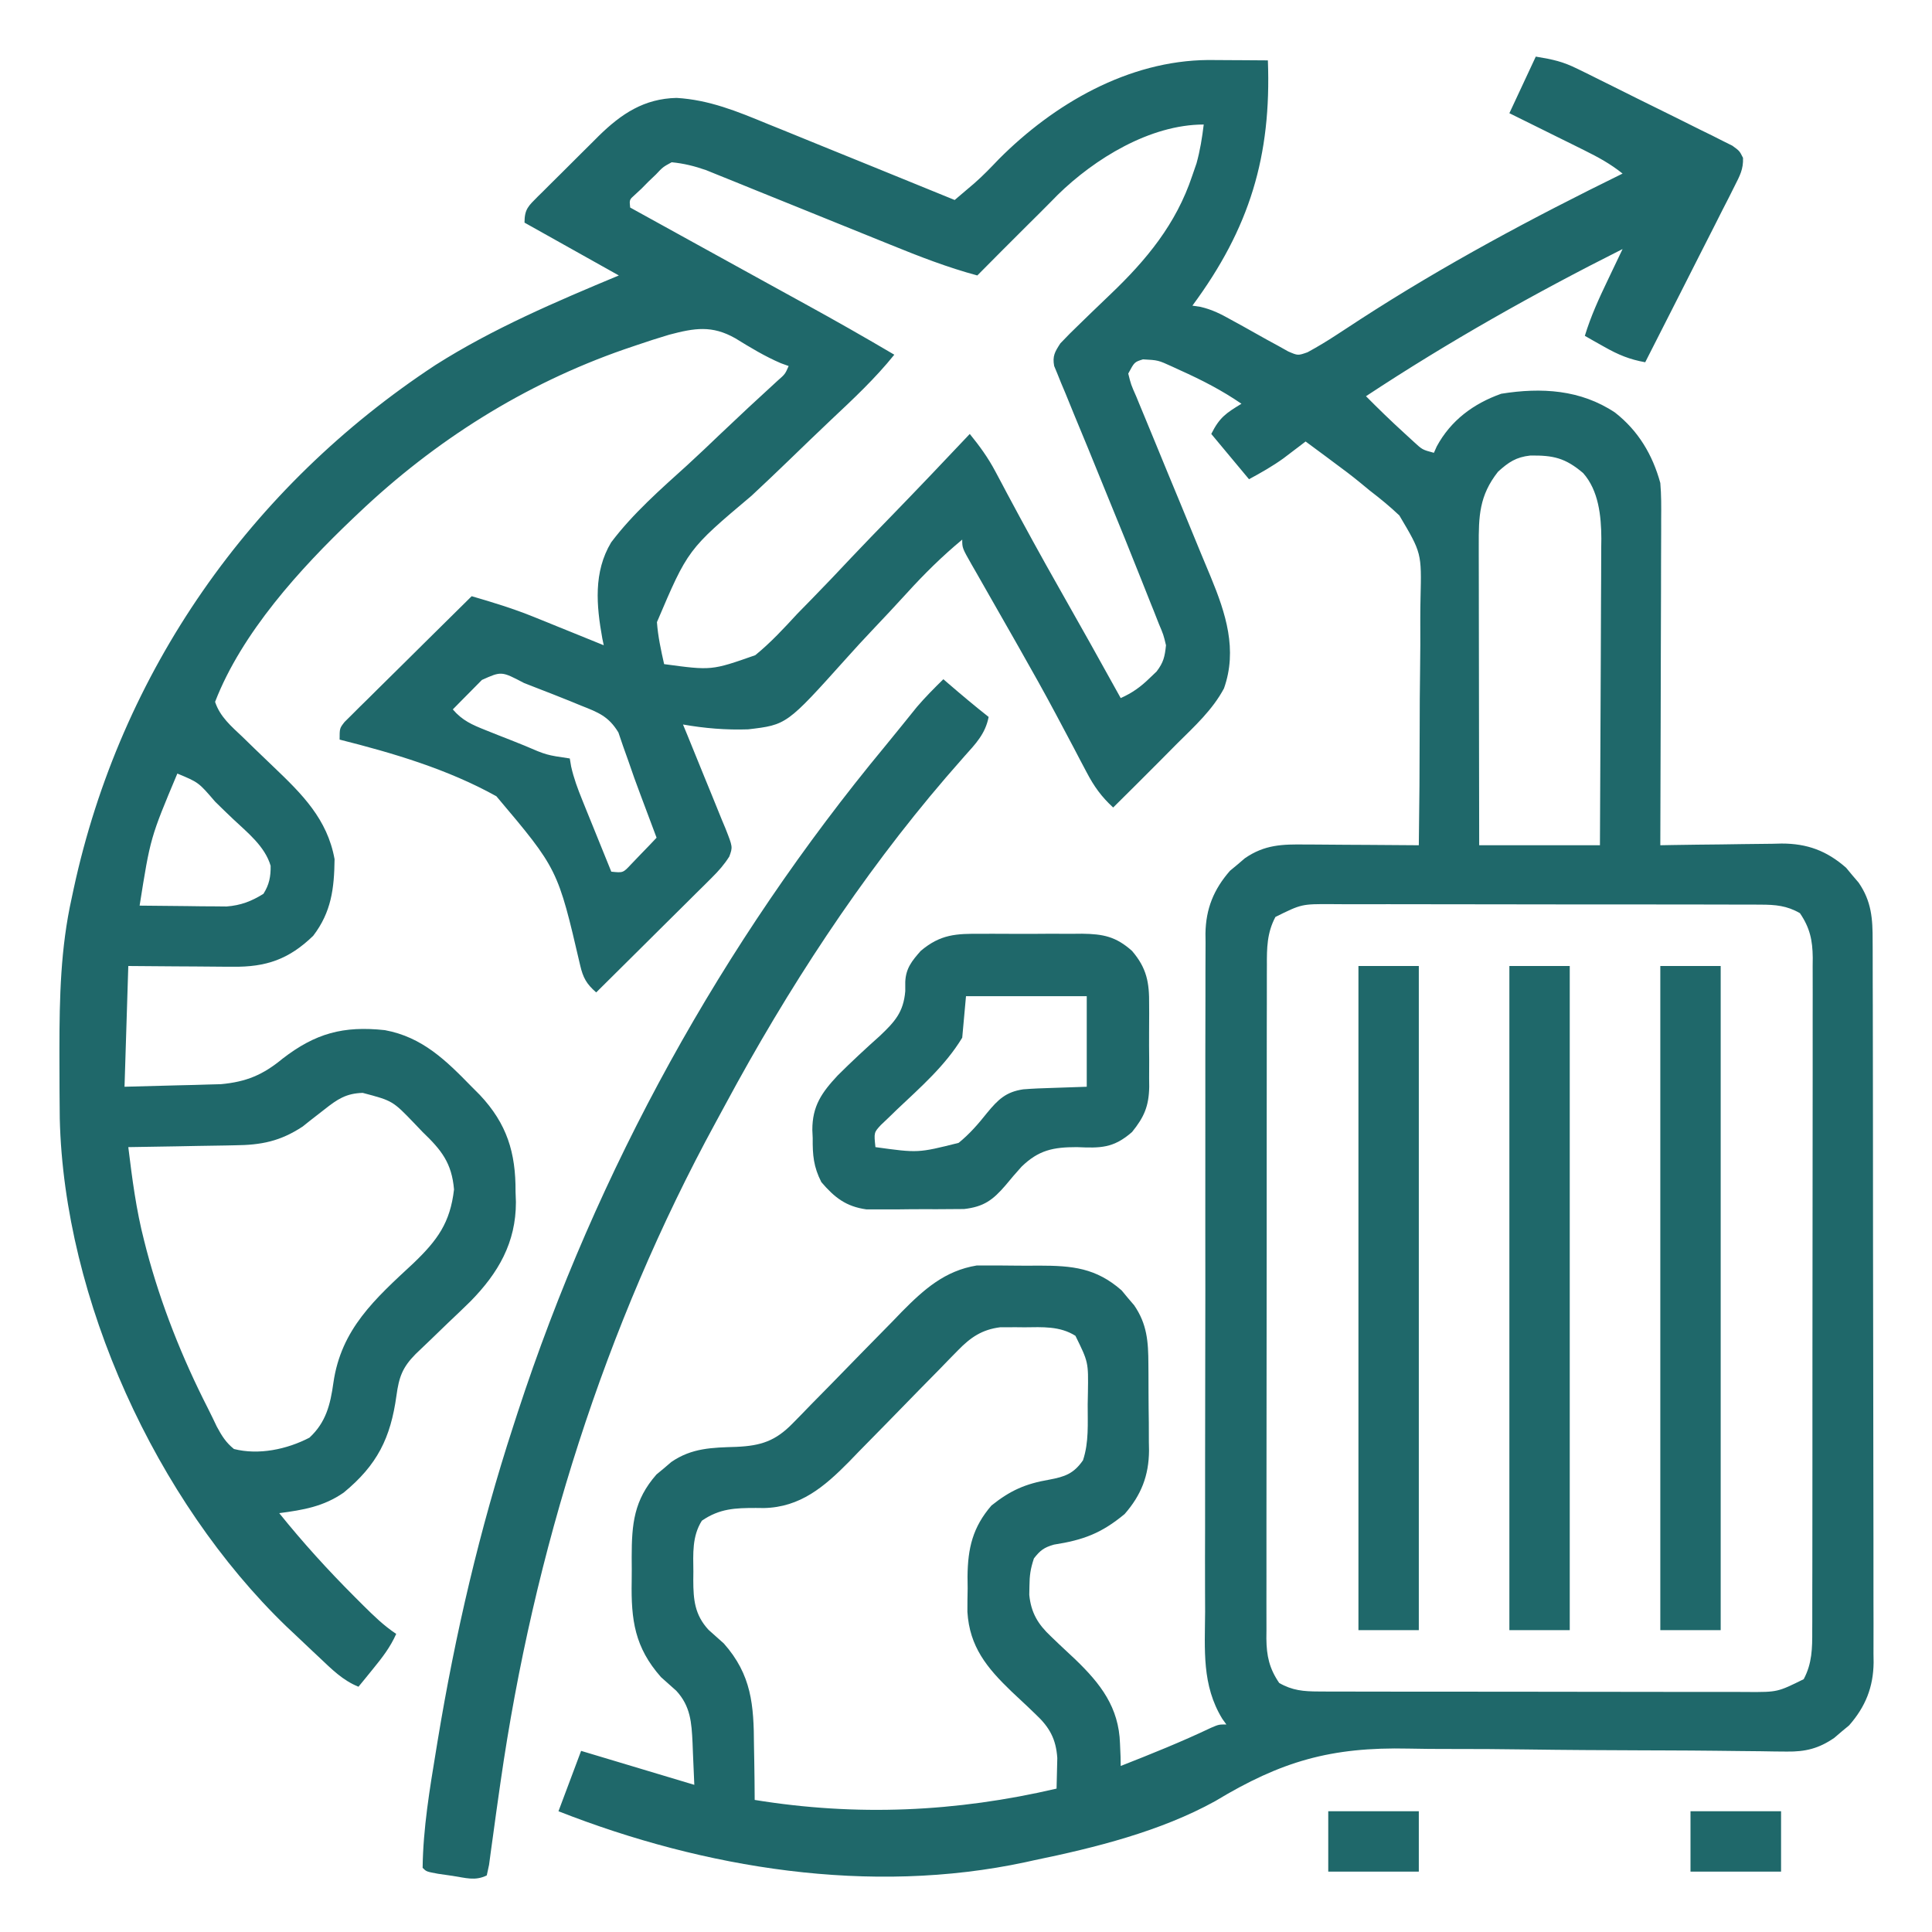
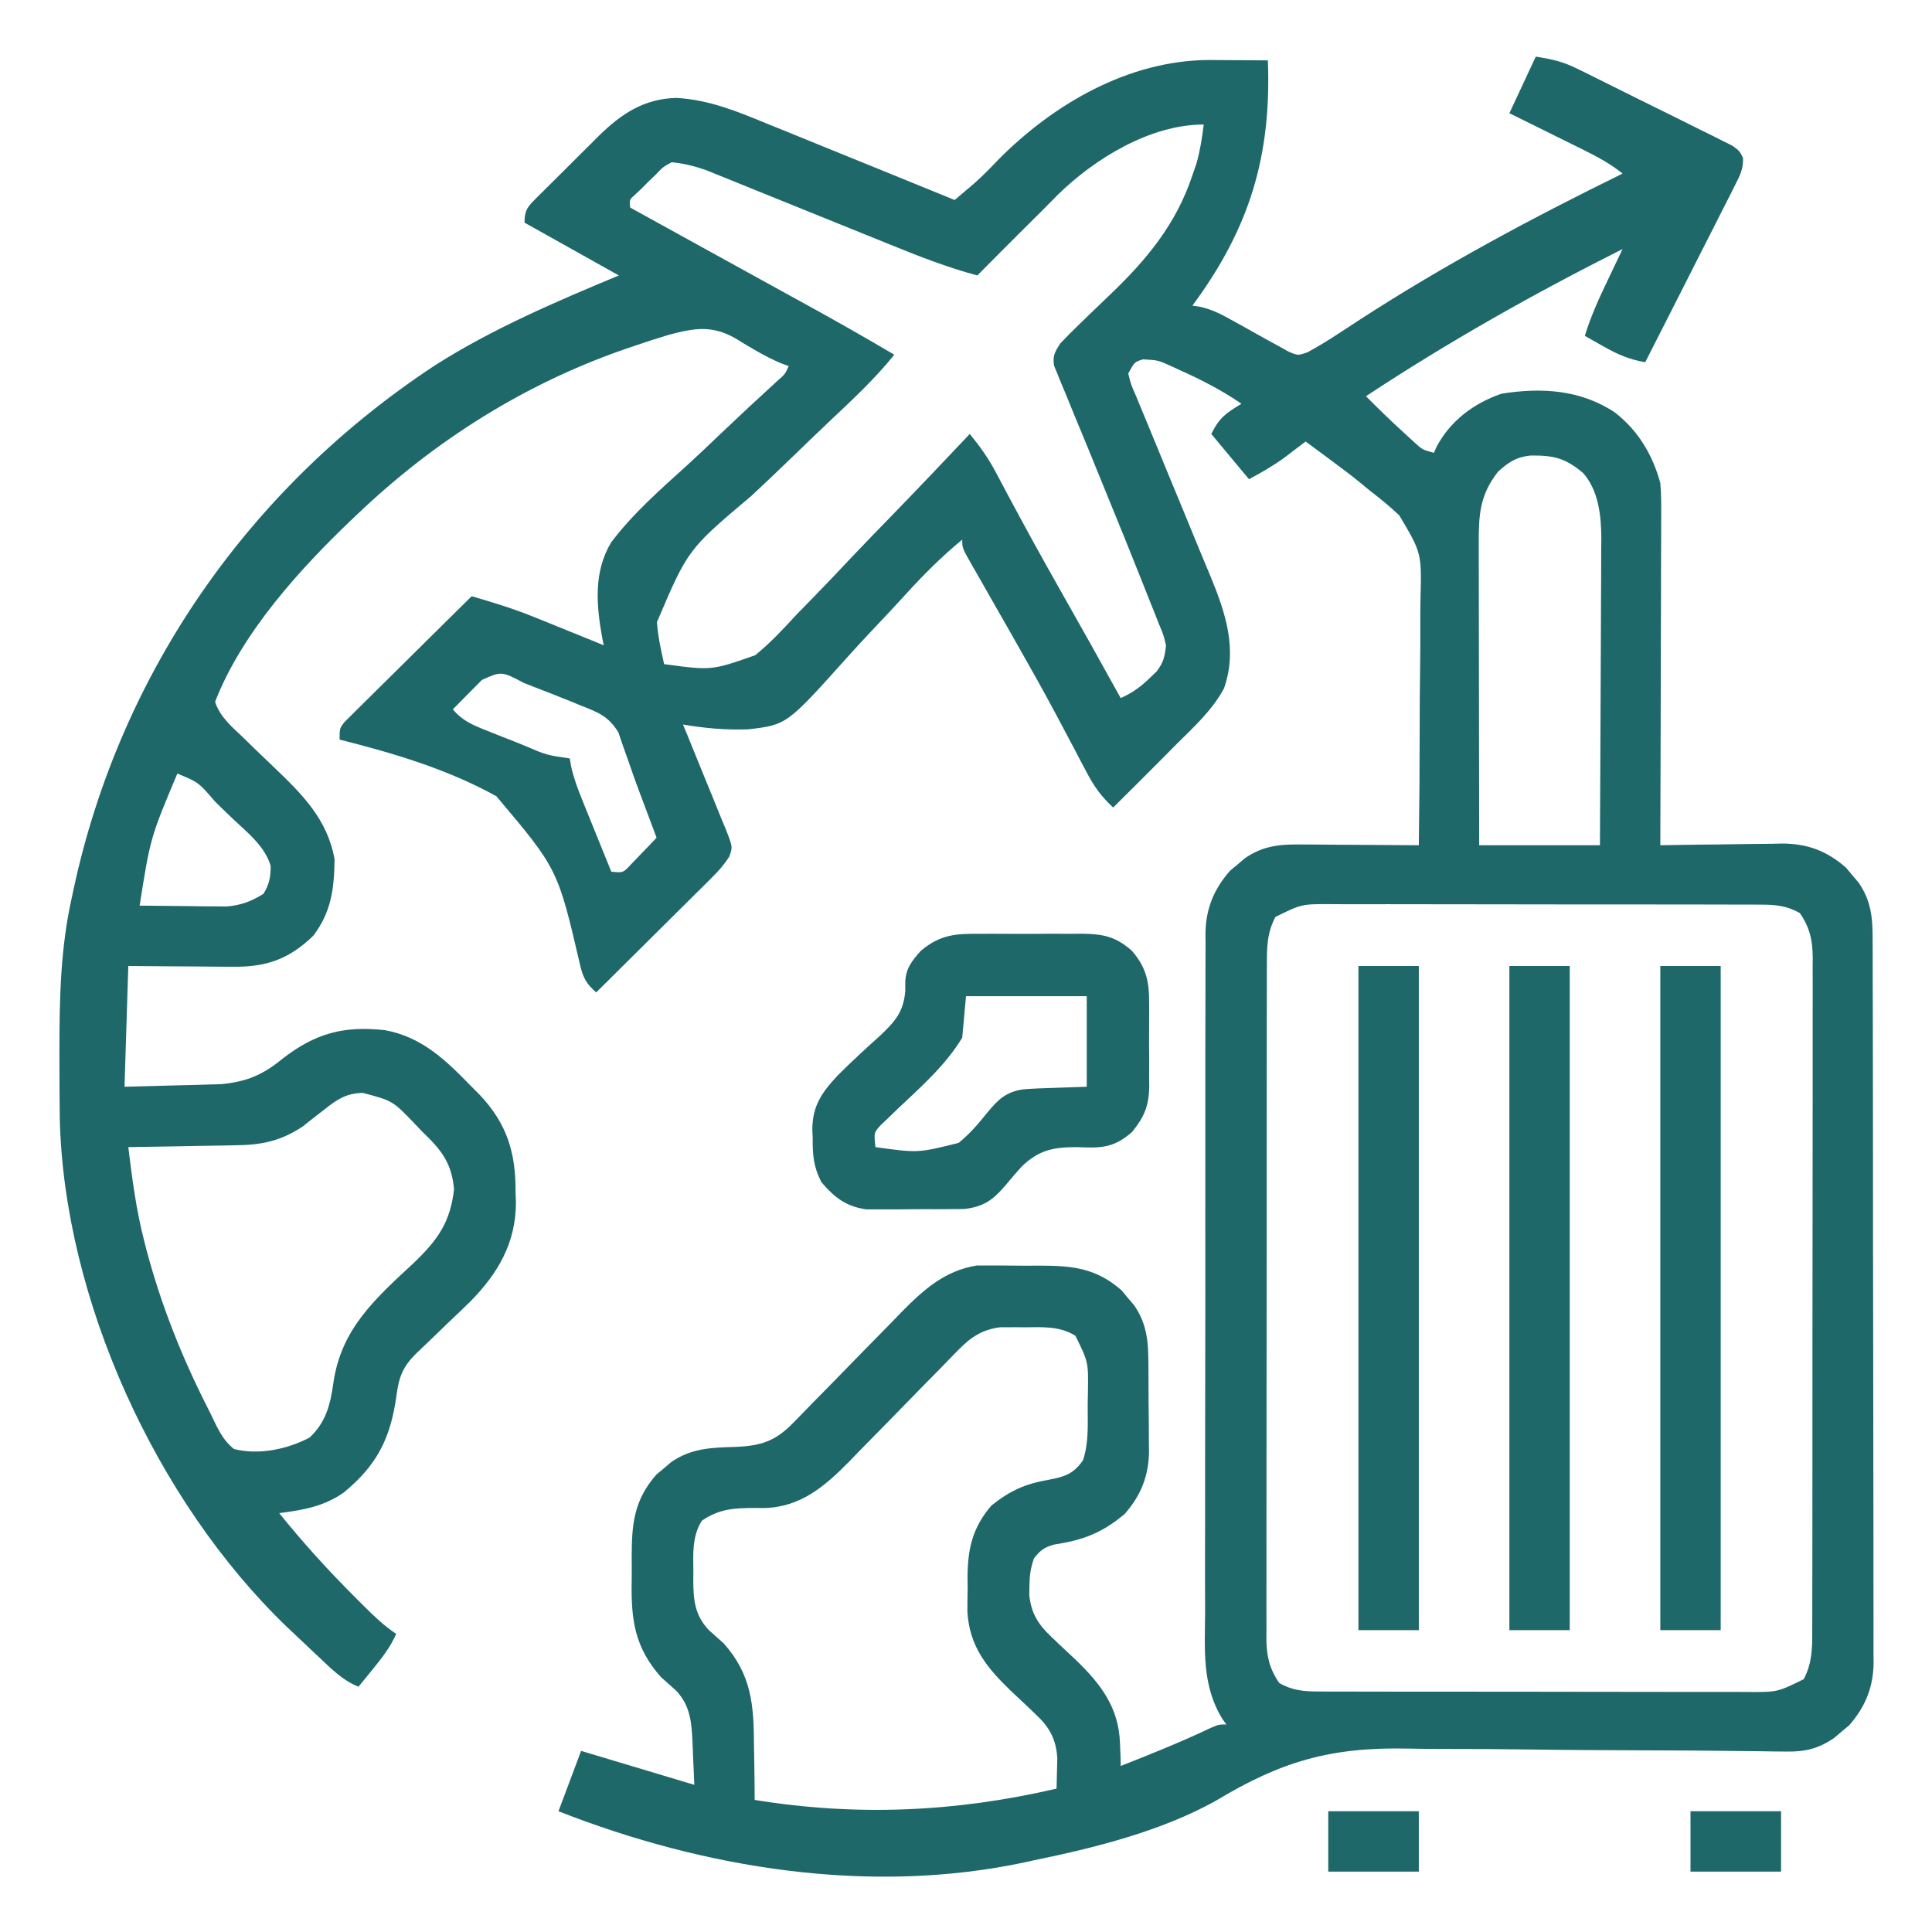
<svg xmlns="http://www.w3.org/2000/svg" version="1.1" width="512" height="512">
  <path d="M0 0 C4.641 0.774 7.087 1.29 11.072 3.253 C12.508 3.954 12.508 3.954 13.972 4.67 C14.988 5.177 16.004 5.684 17.051 6.207 C18.633 6.99 18.633 6.99 20.246 7.788 C22.468 8.891 24.688 9.998 26.906 11.11 C30.31 12.811 33.726 14.489 37.143 16.166 C39.3 17.241 41.457 18.317 43.613 19.395 C44.639 19.896 45.665 20.397 46.722 20.913 C48.135 21.629 48.135 21.629 49.575 22.359 C50.408 22.773 51.24 23.188 52.098 23.615 C54 25 54 25 54.919 26.838 C55.031 29.826 54.077 31.565 52.727 34.228 C52.206 35.268 51.686 36.309 51.149 37.381 C50.575 38.498 50.001 39.615 49.41 40.766 C48.832 41.914 48.253 43.063 47.657 44.246 C46.121 47.296 44.57 50.339 43.016 53.38 C41.432 56.486 39.862 59.599 38.291 62.711 C35.207 68.814 32.108 74.909 29 81 C24.865 80.266 21.855 79.014 18.188 76.938 C16.724 76.116 16.724 76.116 15.23 75.277 C14.494 74.856 13.758 74.434 13 74 C14.58 68.794 16.779 64.016 19.125 59.125 C19.498 58.341 19.87 57.557 20.254 56.75 C21.166 54.832 22.083 52.916 23 51 C-0.441 62.785 -23.083 75.533 -45 90 C-41.699 93.337 -38.344 96.588 -34.875 99.75 C-33.603 100.918 -33.603 100.918 -32.305 102.109 C-30.064 104.177 -30.064 104.177 -27 105 C-26.753 104.443 -26.505 103.886 -26.25 103.312 C-22.528 96.427 -16.543 91.969 -9.164 89.348 C1.491 87.636 11.859 88.249 20.984 94.32 C27.161 99.151 30.94 105.489 33 113 C33.275 116.167 33.253 119.317 33.227 122.494 C33.227 123.431 33.228 124.368 33.228 125.334 C33.227 128.418 33.211 131.502 33.195 134.586 C33.192 136.73 33.189 138.873 33.187 141.017 C33.179 146.65 33.159 152.282 33.137 157.914 C33.117 163.665 33.108 169.417 33.098 175.168 C33.076 186.445 33.042 197.723 33 209 C34.14 208.979 35.279 208.958 36.453 208.937 C40.71 208.864 44.966 208.818 49.223 208.78 C51.06 208.76 52.897 208.733 54.734 208.698 C57.385 208.649 60.036 208.627 62.688 208.609 C63.499 208.589 64.311 208.568 65.147 208.547 C71.943 208.544 77.11 210.467 82.242 214.965 C82.781 215.616 83.32 216.267 83.875 216.938 C84.429 217.586 84.984 218.234 85.555 218.902 C88.978 223.871 89.291 228.468 89.267 234.368 C89.272 235.208 89.276 236.048 89.281 236.913 C89.294 239.726 89.292 242.538 89.291 245.351 C89.297 247.368 89.303 249.385 89.311 251.403 C89.329 256.882 89.333 262.361 89.335 267.841 C89.336 272.416 89.344 276.991 89.351 281.566 C89.367 292.361 89.372 303.156 89.371 313.95 C89.369 325.083 89.391 336.216 89.422 347.349 C89.448 356.909 89.459 366.47 89.458 376.03 C89.457 381.739 89.463 387.448 89.484 393.157 C89.503 398.527 89.504 403.897 89.489 409.268 C89.487 411.237 89.492 413.206 89.504 415.174 C89.519 417.867 89.51 420.558 89.494 423.251 C89.505 424.026 89.515 424.801 89.526 425.599 C89.443 432.15 87.363 437.303 83.035 442.242 C82.384 442.781 81.733 443.32 81.062 443.875 C80.414 444.429 79.766 444.984 79.098 445.555 C75.009 448.372 71.462 449.251 66.531 449.184 C65.444 449.175 64.357 449.166 63.237 449.157 C62.054 449.137 60.871 449.117 59.652 449.097 C57.726 449.078 55.799 449.058 53.873 449.04 C51.804 449.02 49.735 448.994 47.666 448.969 C43.323 448.918 38.98 448.895 34.637 448.88 C33.901 448.877 33.165 448.875 32.406 448.872 C30.9 448.866 29.394 448.861 27.889 448.856 C17.787 448.82 7.687 448.771 -2.414 448.626 C-9.237 448.529 -16.058 448.484 -22.882 448.495 C-26.478 448.499 -30.071 448.479 -33.667 448.396 C-54.329 447.937 -67.446 451.754 -84.934 462.302 C-99.447 470.338 -116.824 474.671 -133 478 C-133.733 478.162 -134.466 478.325 -135.222 478.492 C-176.427 487.321 -220.355 480.169 -259 465 C-257.02 459.72 -255.04 454.44 -253 449 C-242.688 452.094 -242.688 452.094 -232.375 455.188 C-231.466 455.46 -230.557 455.733 -229.621 456.014 C-227.149 456.755 -227.149 456.755 -224.677 457.497 C-224.124 457.663 -223.57 457.829 -223 458 C-223.114 455.103 -223.241 452.208 -223.375 449.312 C-223.421 448.088 -223.421 448.088 -223.469 446.838 C-223.729 441.491 -223.992 437.181 -227.77 433.078 C-229.122 431.868 -230.476 430.66 -231.832 429.453 C-238.808 421.56 -239.778 414.297 -239.597 404.089 C-239.562 401.937 -239.576 399.79 -239.596 397.639 C-239.588 388.83 -239.007 382.573 -233.035 375.758 C-232.384 375.219 -231.733 374.68 -231.062 374.125 C-230.414 373.571 -229.766 373.016 -229.098 372.445 C-223.662 368.7 -218.266 368.634 -211.883 368.434 C-205.34 368.15 -201.481 366.885 -196.903 362.18 C-196.132 361.396 -195.361 360.611 -194.566 359.803 C-193.745 358.954 -192.924 358.105 -192.078 357.23 C-190.313 355.437 -188.547 353.643 -186.781 351.85 C-184.016 349.022 -181.253 346.191 -178.494 343.357 C-175.822 340.619 -173.138 337.893 -170.453 335.168 C-169.64 334.325 -168.827 333.482 -167.99 332.614 C-162.129 326.679 -156.592 321.756 -148.168 320.369 C-146.925 320.37 -145.683 320.37 -144.402 320.371 C-143.724 320.369 -143.045 320.366 -142.346 320.364 C-140.927 320.365 -139.508 320.378 -138.089 320.403 C-135.937 320.438 -133.79 320.424 -131.639 320.404 C-122.83 320.412 -116.573 320.993 -109.758 326.965 C-109.219 327.616 -108.68 328.267 -108.125 328.938 C-107.571 329.586 -107.016 330.234 -106.445 330.902 C-103.005 335.896 -102.681 340.587 -102.664 346.52 C-102.657 347.337 -102.651 348.154 -102.644 348.997 C-102.634 350.722 -102.629 352.448 -102.629 354.173 C-102.625 356.794 -102.589 359.413 -102.551 362.033 C-102.545 363.716 -102.541 365.399 -102.539 367.082 C-102.525 367.856 -102.51 368.63 -102.496 369.428 C-102.55 376.069 -104.575 381.232 -108.965 386.242 C-115.099 391.32 -119.856 393.113 -127.695 394.34 C-130.321 395.092 -131.339 395.859 -133 398 C-133.918 400.755 -134.163 402.523 -134.188 405.375 C-134.202 406.125 -134.216 406.875 -134.23 407.648 C-133.765 412.399 -131.92 415.458 -128.48 418.672 C-127.788 419.337 -127.095 420.002 -126.381 420.688 C-124.933 422.049 -123.482 423.409 -122.029 424.766 C-115.33 431.211 -110.491 437.456 -110.188 447.062 C-110.14 448.188 -110.092 449.313 -110.043 450.473 C-110.029 451.307 -110.015 452.141 -110 453 C-101.922 449.828 -93.917 446.611 -86.074 442.883 C-84 442 -84 442 -82 442 C-82.53 441.264 -82.53 441.264 -83.072 440.513 C-88.539 431.586 -87.697 422.186 -87.631 412.082 C-87.636 410.064 -87.644 408.045 -87.653 406.027 C-87.671 400.569 -87.658 395.111 -87.639 389.652 C-87.622 383.93 -87.631 378.209 -87.636 372.487 C-87.641 362.882 -87.625 353.277 -87.597 343.672 C-87.565 332.576 -87.565 321.48 -87.582 310.384 C-87.598 299.696 -87.591 289.007 -87.574 278.319 C-87.567 273.776 -87.568 269.233 -87.576 264.691 C-87.583 259.34 -87.571 253.991 -87.544 248.641 C-87.537 246.68 -87.537 244.719 -87.544 242.758 C-87.553 240.077 -87.537 237.397 -87.515 234.715 C-87.523 233.944 -87.531 233.172 -87.54 232.378 C-87.44 225.842 -85.353 220.685 -81.035 215.758 C-80.384 215.219 -79.733 214.68 -79.062 214.125 C-78.414 213.571 -77.766 213.016 -77.098 212.445 C-71.829 208.815 -67.168 208.727 -60.98 208.805 C-60.122 208.808 -59.263 208.81 -58.379 208.813 C-55.648 208.824 -52.918 208.85 -50.188 208.875 C-48.331 208.885 -46.475 208.894 -44.619 208.902 C-40.079 208.924 -35.54 208.959 -31 209 C-30.852 198.516 -30.77 188.033 -30.769 177.547 C-30.767 172.677 -30.743 167.809 -30.667 162.939 C-30.595 158.231 -30.582 153.526 -30.609 148.817 C-30.609 147.03 -30.589 145.242 -30.546 143.455 C-30.263 131.546 -30.263 131.546 -36.151 121.61 C-38.655 119.224 -41.254 117.109 -44 115 C-45.335 113.901 -45.335 113.901 -46.696 112.78 C-48.835 111.03 -51.02 109.381 -53.25 107.75 C-54.007 107.184 -54.763 106.618 -55.543 106.035 C-57.356 104.681 -59.174 103.336 -61 102 C-61.531 102.406 -62.062 102.811 -62.609 103.229 C-63.316 103.764 -64.022 104.3 -64.75 104.852 C-65.794 105.646 -65.794 105.646 -66.859 106.456 C-69.786 108.567 -72.829 110.282 -76 112 C-79.3 108.04 -82.6 104.08 -86 100 C-83.807 95.614 -82.086 94.487 -78 92 C-83.176 88.442 -88.535 85.694 -94.25 83.125 C-94.947 82.803 -95.645 82.48 -96.363 82.148 C-100.091 80.448 -100.091 80.448 -104.101 80.234 C-106.368 80.941 -106.368 80.941 -108 84 C-107.284 86.904 -107.284 86.904 -105.856 90.133 C-105.605 90.75 -105.353 91.366 -105.093 92.002 C-104.544 93.343 -103.988 94.682 -103.427 96.019 C-102.536 98.142 -101.662 100.272 -100.793 102.405 C-98.627 107.707 -96.433 112.998 -94.238 118.288 C-92.388 122.747 -90.551 127.211 -88.729 131.681 C-87.874 133.766 -87.002 135.843 -86.129 137.92 C-82.161 147.532 -79.012 157.209 -82.633 167.43 C-85.669 173.137 -90.455 177.491 -95 182 C-96.502 183.514 -98.003 185.028 -99.504 186.543 C-103.649 190.716 -107.817 194.865 -112 199 C-115.084 196.158 -117.054 193.439 -118.996 189.73 C-119.548 188.688 -120.1 187.646 -120.669 186.572 C-121.545 184.897 -121.545 184.897 -122.438 183.188 C-123.688 180.828 -124.94 178.47 -126.195 176.113 C-126.512 175.517 -126.829 174.92 -127.156 174.306 C-130.28 168.441 -133.529 162.651 -136.812 156.875 C-137.345 155.937 -137.878 154.998 -138.426 154.031 C-140.425 150.514 -142.429 146.999 -144.438 143.487 C-145.732 141.222 -147.023 138.955 -148.312 136.688 C-148.882 135.7 -148.882 135.7 -149.462 134.693 C-152 130.226 -152 130.226 -152 128 C-157.306 132.397 -162.065 137.096 -166.694 142.197 C-169.702 145.506 -172.768 148.757 -175.842 152.003 C-178.156 154.454 -180.444 156.921 -182.685 159.44 C-198.515 177.08 -198.515 177.08 -208.727 178.282 C-214.562 178.485 -220.253 178.011 -226 177 C-225.596 177.979 -225.191 178.957 -224.775 179.966 C-223.28 183.597 -221.805 187.237 -220.336 190.879 C-219.697 192.455 -219.053 194.028 -218.403 195.599 C-217.47 197.857 -216.558 200.123 -215.648 202.391 C-215.206 203.442 -215.206 203.442 -214.755 204.515 C-212.804 209.464 -212.804 209.464 -213.73 211.994 C-215.091 214.144 -216.543 215.783 -218.348 217.575 C-219.369 218.596 -219.369 218.596 -220.41 219.637 C-221.511 220.722 -221.511 220.722 -222.633 221.828 C-223.385 222.577 -224.136 223.326 -224.911 224.098 C-227.311 226.487 -229.718 228.868 -232.125 231.25 C-233.754 232.869 -235.383 234.489 -237.012 236.109 C-241.003 240.078 -244.999 244.041 -249 248 C-251.563 245.766 -252.48 244.124 -253.247 240.83 C-259.185 215.289 -259.185 215.289 -275.452 196.017 C-288.318 188.862 -302.779 184.578 -317 181 C-317 178 -317 178 -315.671 176.311 C-315.049 175.695 -314.428 175.08 -313.787 174.447 C-313.086 173.746 -312.386 173.046 -311.664 172.324 C-310.898 171.574 -310.133 170.824 -309.344 170.051 C-308.567 169.278 -307.79 168.506 -306.99 167.71 C-304.5 165.237 -302 162.775 -299.5 160.312 C-297.813 158.641 -296.127 156.968 -294.441 155.295 C-290.302 151.189 -286.154 147.091 -282 143 C-276.423 144.619 -270.943 146.297 -265.555 148.48 C-263.911 149.143 -263.911 149.143 -262.234 149.818 C-261.126 150.27 -260.017 150.722 -258.875 151.188 C-257.728 151.651 -256.58 152.114 -255.398 152.592 C-252.597 153.724 -249.798 154.86 -247 156 C-247.188 155.109 -247.188 155.109 -247.38 154.2 C-248.955 145.472 -249.762 136.593 -245.038 128.737 C-239.26 121.071 -231.9 114.634 -224.807 108.218 C-221.879 105.545 -219.018 102.804 -216.15 100.066 C-211.133 95.287 -206.062 90.572 -200.943 85.901 C-198.936 84.145 -198.936 84.145 -198 82 C-198.675 81.756 -199.351 81.513 -200.047 81.262 C-204.277 79.454 -208.209 77.072 -212.121 74.658 C-218.317 71.139 -222.952 71.93 -229.656 73.702 C-232.588 74.569 -235.48 75.515 -238.375 76.5 C-239.426 76.857 -240.478 77.213 -241.561 77.581 C-268.037 86.796 -291.689 101.7 -312 121 C-312.5 121.473 -313 121.946 -313.515 122.433 C-327.508 135.749 -342.945 152.739 -350 171 C-348.7 174.962 -345.679 177.494 -342.73 180.289 C-341.666 181.324 -340.601 182.359 -339.537 183.395 C-337.87 185.006 -336.2 186.613 -334.521 188.211 C-326.984 195.408 -320.253 202.041 -318.336 212.688 C-318.428 220.452 -319.184 226.702 -324 233 C-330.432 239.225 -336.463 241.316 -345.363 241.195 C-346.155 241.192 -346.947 241.19 -347.763 241.187 C-350.28 241.176 -352.796 241.15 -355.312 241.125 C-357.024 241.115 -358.736 241.106 -360.447 241.098 C-364.632 241.077 -368.815 241.038 -373 241 C-373.33 251.56 -373.66 262.12 -374 273 C-369.359 272.876 -364.719 272.752 -359.938 272.625 C-358.487 272.591 -357.037 272.557 -355.543 272.522 C-354.383 272.486 -353.223 272.451 -352.027 272.414 C-350.26 272.367 -350.26 272.367 -348.457 272.319 C-341.699 271.696 -337.328 269.856 -332.125 265.562 C-323.409 258.837 -316.024 256.81 -305 258 C-295.066 259.836 -288.792 266.033 -282 273 C-281.283 273.719 -280.567 274.439 -279.828 275.18 C-272.664 282.803 -270.302 290.466 -270.375 300.812 C-270.343 301.721 -270.311 302.629 -270.277 303.564 C-270.262 314.286 -274.93 322.353 -282.328 329.879 C-284.276 331.802 -286.259 333.684 -288.25 335.562 C-289.762 337.017 -291.269 338.475 -292.775 339.936 C-294.126 341.242 -295.487 342.536 -296.849 343.83 C-300.37 347.382 -301.266 349.963 -301.936 354.852 C-303.488 366.094 -307.021 373.235 -315.926 380.562 C-321.262 384.26 -326.64 385.16 -333 386 C-326.721 393.798 -320.084 401.109 -313 408.188 C-312.258 408.93 -311.516 409.672 -310.752 410.437 C-307.914 413.247 -305.333 415.778 -302 418 C-303.564 421.522 -305.695 424.271 -308.125 427.25 C-308.849 428.142 -309.574 429.034 -310.32 429.953 C-310.875 430.629 -311.429 431.304 -312 432 C-316.153 430.333 -319.112 427.337 -322.312 424.312 C-322.894 423.768 -323.475 423.223 -324.073 422.662 C-325.721 421.114 -327.361 419.558 -329 418 C-329.69 417.353 -330.379 416.706 -331.09 416.039 C-365.649 382.7 -390.011 329.384 -391.161 281.456 C-391.181 279.861 -391.194 278.267 -391.203 276.672 C-391.21 275.809 -391.217 274.946 -391.224 274.056 C-391.242 271.288 -391.248 268.519 -391.25 265.75 C-391.251 264.805 -391.251 263.861 -391.252 262.887 C-391.237 249.377 -390.953 236.238 -388 223 C-387.828 222.191 -387.657 221.383 -387.48 220.549 C-375.043 162.964 -340.667 113.983 -291.586 81.723 C-276.382 72.074 -259.569 64.904 -243 58 C-251.25 53.38 -259.5 48.76 -268 44 C-268 40.381 -266.947 39.589 -264.495 37.104 C-263.989 36.607 -263.482 36.11 -262.961 35.598 C-262.442 35.079 -261.924 34.56 -261.39 34.025 C-260.289 32.926 -259.184 31.831 -258.076 30.74 C-256.394 29.081 -254.725 27.41 -253.059 25.736 C-251.985 24.668 -250.911 23.601 -249.836 22.535 C-249.095 21.793 -249.095 21.793 -248.339 21.035 C-242.308 15.124 -236.3 11.142 -227.71 10.948 C-219.067 11.452 -211.609 14.521 -203.707 17.785 C-202.266 18.368 -200.824 18.949 -199.382 19.53 C-195.621 21.047 -191.866 22.582 -188.113 24.121 C-184.269 25.694 -180.419 27.249 -176.568 28.807 C-169.039 31.855 -161.517 34.921 -154 38 C-152.883 37.052 -151.768 36.103 -150.653 35.154 C-149.721 34.361 -149.721 34.361 -148.77 33.552 C-146.486 31.549 -144.405 29.389 -142.312 27.188 C-127.711 12.52 -108.001 1.068 -86.82 0.902 C-84.922 0.909 -83.023 0.921 -81.125 0.938 C-80.15 0.942 -79.176 0.947 -78.172 0.951 C-75.781 0.963 -73.391 0.979 -71 1 C-70.039 26.329 -75.802 45.438 -91 66 C-89.928 66.161 -89.928 66.161 -88.834 66.325 C-85.723 67.066 -83.439 68.225 -80.656 69.793 C-79.657 70.34 -78.658 70.887 -77.629 71.451 C-75.538 72.611 -73.452 73.781 -71.371 74.959 C-70.372 75.502 -69.373 76.046 -68.344 76.605 C-67.438 77.112 -66.533 77.619 -65.6 78.141 C-63.032 79.249 -63.032 79.249 -60.492 78.354 C-57.838 76.912 -55.306 75.386 -52.781 73.727 C-51.778 73.073 -50.774 72.419 -49.74 71.745 C-48.671 71.045 -47.602 70.346 -46.5 69.625 C-24.201 55.176 -0.849 42.694 23 31 C19.837 28.454 16.557 26.663 12.922 24.863 C11.182 23.998 11.182 23.998 9.406 23.115 C8.188 22.514 6.969 21.913 5.75 21.312 C4.515 20.7 3.281 20.088 2.047 19.475 C-0.967 17.979 -3.983 16.489 -7 15 C-3.535 7.575 -3.535 7.575 0 0 Z M-126.695 36.637 C-127.201 37.152 -127.707 37.666 -128.228 38.197 C-130.38 40.386 -132.561 42.546 -134.742 44.707 C-139.183 49.117 -143.597 53.552 -148 58 C-155.87 55.88 -163.373 52.968 -170.912 49.898 C-173.029 49.036 -175.15 48.18 -177.27 47.326 C-183.292 44.898 -189.309 42.459 -195.326 40.019 C-199.025 38.519 -202.726 37.025 -206.428 35.535 C-208.51 34.695 -210.588 33.848 -212.666 33 C-213.948 32.484 -215.229 31.968 -216.511 31.453 C-217.622 31.002 -218.733 30.551 -219.878 30.087 C-222.958 29.015 -225.755 28.313 -229 28 C-231.315 29.259 -231.315 29.259 -233.188 31.25 C-233.841 31.874 -234.495 32.498 -235.168 33.141 C-235.773 33.754 -236.377 34.368 -237 35 C-237.574 35.531 -238.147 36.062 -238.738 36.609 C-240.224 37.934 -240.224 37.934 -240 40 C-238.91 40.601 -238.91 40.601 -237.798 41.215 C-236.768 41.783 -235.737 42.352 -234.676 42.938 C-234.111 43.249 -233.545 43.561 -232.963 43.882 C-229.77 45.644 -226.578 47.406 -223.385 49.168 C-217.257 52.55 -211.129 55.93 -204.996 59.303 C-202.426 60.716 -199.856 62.131 -197.286 63.546 C-196.073 64.213 -194.86 64.88 -193.647 65.546 C-185.692 69.913 -177.816 74.389 -170 79 C-175.088 85.325 -180.92 90.77 -186.82 96.315 C-190.578 99.863 -194.289 103.461 -198.006 107.052 C-201.257 110.187 -204.523 113.302 -207.831 116.377 C-224.692 130.588 -224.692 130.588 -232.906 149.874 C-232.628 153.692 -231.84 157.265 -231 161 C-218.429 162.701 -218.429 162.701 -206.844 158.632 C-202.774 155.324 -199.25 151.507 -195.703 147.656 C-194.369 146.284 -193.029 144.917 -191.686 143.553 C-188.194 139.986 -184.766 136.362 -181.349 132.723 C-177.839 129.007 -174.271 125.348 -170.707 121.684 C-163.747 114.51 -156.853 107.276 -150 100 C-147.391 103.21 -145.159 106.272 -143.223 109.93 C-142.716 110.878 -142.209 111.827 -141.687 112.804 C-140.883 114.324 -140.883 114.324 -140.062 115.875 C-135.574 124.264 -131.014 132.603 -126.312 140.875 C-120.815 150.551 -115.386 160.262 -110 170 C-106.928 168.623 -104.717 167.039 -102.312 164.688 C-101.41 163.827 -101.41 163.827 -100.488 162.949 C-98.646 160.536 -98.318 159.017 -98 156 C-98.665 153.214 -98.665 153.214 -99.895 150.312 C-100.347 149.16 -100.8 148.007 -101.267 146.82 C-101.518 146.2 -101.769 145.58 -102.027 144.942 C-102.827 142.965 -103.609 140.983 -104.389 138.999 C-107.403 131.362 -110.503 123.76 -113.617 116.164 C-115.295 112.067 -116.961 107.966 -118.628 103.865 C-119.867 100.832 -121.124 97.808 -122.382 94.783 C-123.149 92.904 -123.915 91.024 -124.68 89.145 C-125.046 88.279 -125.412 87.414 -125.789 86.522 C-126.111 85.721 -126.433 84.919 -126.765 84.093 C-127.197 83.047 -127.197 83.047 -127.638 81.981 C-128.123 79.329 -127.439 78.235 -126 76 C-124.33 74.223 -122.6 72.501 -120.836 70.816 C-119.785 69.795 -118.734 68.774 -117.684 67.752 C-116.044 66.167 -114.4 64.586 -112.748 63.015 C-103.179 53.889 -95.324 44.395 -91.062 31.625 C-90.682 30.524 -90.302 29.423 -89.91 28.289 C-88.963 24.866 -88.424 21.523 -88 18 C-102.217 18 -116.922 27.067 -126.695 36.637 Z M-10 110 C-15.007 116.36 -15.149 121.785 -15.114 129.646 C-15.114 130.505 -15.114 131.364 -15.114 132.249 C-15.113 135.079 -15.106 137.908 -15.098 140.738 C-15.096 142.704 -15.094 144.67 -15.093 146.636 C-15.09 151.803 -15.08 156.97 -15.069 162.137 C-15.058 167.412 -15.054 172.688 -15.049 177.963 C-15.038 188.309 -15.021 198.654 -15 209 C-4.44 209 6.12 209 17 209 C17.068 197.682 17.123 186.363 17.155 175.045 C17.171 169.789 17.192 164.533 17.226 159.277 C17.259 154.2 17.277 149.123 17.285 144.046 C17.29 142.114 17.301 140.181 17.317 138.249 C17.339 135.532 17.342 132.816 17.341 130.1 C17.351 129.309 17.362 128.519 17.373 127.704 C17.341 121.747 16.658 114.989 12.548 110.368 C7.79 106.327 4.607 105.644 -1.461 105.723 C-5.225 106.134 -7.218 107.483 -10 110 Z M-279.285 165.188 C-280.202 166.116 -281.118 167.044 -282.062 168 C-283.441 169.392 -283.441 169.392 -284.848 170.812 C-285.558 171.534 -286.268 172.256 -287 173 C-284.499 175.933 -281.896 177.066 -278.344 178.48 C-276.687 179.143 -276.687 179.143 -274.996 179.818 C-273.842 180.27 -272.689 180.722 -271.5 181.188 C-269.769 181.883 -269.769 181.883 -268.004 182.592 C-262.173 185.102 -262.173 185.102 -256 186 C-255.882 186.702 -255.764 187.404 -255.643 188.128 C-254.946 191.24 -253.912 194.002 -252.715 196.957 C-252.267 198.069 -251.819 199.181 -251.357 200.326 C-250.889 201.477 -250.42 202.627 -249.938 203.812 C-249.229 205.567 -249.229 205.567 -248.506 207.357 C-247.341 210.24 -246.172 213.121 -245 216 C-241.877 216.328 -241.877 216.328 -239.738 214.031 C-238.538 212.778 -238.538 212.778 -237.312 211.5 C-236.504 210.665 -235.696 209.829 -234.863 208.969 C-233.941 207.994 -233.941 207.994 -233 207 C-234.417 203.175 -235.846 199.355 -237.297 195.543 C-238.405 192.624 -239.453 189.695 -240.453 186.738 C-240.927 185.409 -241.401 184.079 -241.875 182.75 C-242.285 181.549 -242.695 180.347 -243.117 179.109 C-245.707 174.832 -248.454 173.788 -253 172 C-253.92 171.621 -254.84 171.243 -255.788 170.853 C-258.827 169.621 -261.879 168.43 -264.938 167.25 C-266.516 166.633 -266.516 166.633 -268.127 166.004 C-274.107 162.861 -274.107 162.861 -279.285 165.188 Z M-360 190 C-367.152 207.019 -367.152 207.019 -370 225 C-365.771 225.058 -361.542 225.094 -357.312 225.125 C-356.114 225.142 -354.916 225.159 -353.682 225.176 C-352.525 225.182 -351.368 225.189 -350.176 225.195 C-349.113 225.206 -348.05 225.216 -346.954 225.227 C-343.192 224.938 -340.375 223.854 -337.188 221.875 C-335.649 219.446 -335.235 217.299 -335.28 214.438 C-336.817 209.237 -341.436 205.636 -345.29 201.997 C-346.881 200.494 -348.444 198.966 -350.004 197.43 C-354.373 192.335 -354.373 192.335 -360 190 Z M-69 228 C-71.233 232.19 -71.285 236.211 -71.261 240.85 C-71.265 241.634 -71.268 242.418 -71.272 243.226 C-71.283 245.85 -71.279 248.474 -71.275 251.097 C-71.279 252.98 -71.284 254.863 -71.29 256.745 C-71.304 261.857 -71.304 266.968 -71.302 272.08 C-71.301 276.347 -71.305 280.614 -71.31 284.881 C-71.321 294.947 -71.322 305.013 -71.316 315.079 C-71.31 325.464 -71.322 335.85 -71.343 346.235 C-71.361 355.152 -71.367 364.068 -71.364 372.984 C-71.362 378.31 -71.364 383.635 -71.378 388.961 C-71.391 393.969 -71.389 398.976 -71.376 403.984 C-71.374 405.821 -71.376 407.659 -71.385 409.496 C-71.395 412.005 -71.387 414.514 -71.374 417.023 C-71.382 417.749 -71.389 418.475 -71.397 419.224 C-71.347 423.866 -70.626 427.145 -68 431 C-64.547 432.998 -61.521 433.252 -57.58 433.261 C-56.505 433.268 -55.429 433.275 -54.322 433.282 C-52.567 433.278 -52.567 433.278 -50.778 433.275 C-49.538 433.28 -48.298 433.285 -47.021 433.29 C-43.629 433.302 -40.236 433.304 -36.844 433.302 C-34.008 433.301 -31.173 433.305 -28.337 433.31 C-21.647 433.321 -14.956 433.322 -8.265 433.316 C-1.369 433.31 5.526 433.322 12.421 433.343 C18.348 433.361 24.275 433.367 30.203 433.364 C33.74 433.362 37.276 433.364 40.813 433.378 C44.758 433.393 48.703 433.384 52.648 433.372 C53.816 433.38 54.983 433.388 56.186 433.395 C64.067 433.428 64.067 433.428 71 430 C73.233 425.81 73.285 421.789 73.261 417.15 C73.265 416.366 73.268 415.582 73.272 414.774 C73.283 412.15 73.279 409.526 73.275 406.903 C73.279 405.02 73.284 403.137 73.29 401.255 C73.304 396.143 73.304 391.032 73.302 385.92 C73.301 381.653 73.305 377.386 73.31 373.119 C73.321 363.053 73.322 352.987 73.316 342.921 C73.31 332.536 73.322 322.15 73.343 311.765 C73.361 302.848 73.367 293.932 73.364 285.016 C73.362 279.69 73.364 274.365 73.378 269.039 C73.391 264.031 73.389 259.024 73.376 254.016 C73.374 252.179 73.376 250.341 73.385 248.504 C73.395 245.995 73.387 243.486 73.374 240.977 C73.382 240.251 73.389 239.525 73.397 238.776 C73.347 234.134 72.626 230.855 70 227 C66.547 225.002 63.521 224.748 59.58 224.739 C58.505 224.732 57.429 224.725 56.322 224.718 C54.567 224.722 54.567 224.722 52.778 224.725 C51.538 224.72 50.298 224.715 49.021 224.71 C45.629 224.698 42.236 224.696 38.844 224.698 C36.008 224.699 33.173 224.695 30.337 224.69 C23.647 224.679 16.956 224.678 10.265 224.684 C3.369 224.69 -3.526 224.678 -10.421 224.657 C-16.348 224.639 -22.275 224.633 -28.203 224.636 C-31.74 224.638 -35.276 224.636 -38.813 224.622 C-42.758 224.607 -46.703 224.616 -50.648 224.628 C-51.816 224.62 -52.983 224.612 -54.186 224.605 C-62.067 224.572 -62.067 224.572 -69 228 Z M-321 279 C-322.307 280.028 -323.62 281.048 -324.938 282.062 C-325.848 282.791 -325.848 282.791 -326.777 283.535 C-332.743 287.467 -337.78 288.454 -344.777 288.512 C-345.589 288.53 -346.4 288.548 -347.236 288.566 C-349.803 288.62 -352.37 288.654 -354.938 288.688 C-356.688 288.721 -358.439 288.755 -360.189 288.791 C-364.46 288.876 -368.73 288.943 -373 289 C-371.976 297.347 -370.919 305.596 -368.812 313.75 C-368.599 314.585 -368.385 315.42 -368.165 316.281 C-364.311 330.823 -358.74 344.816 -351.908 358.211 C-351.094 359.814 -350.318 361.435 -349.547 363.059 C-348.208 365.525 -347.179 367.234 -345 369 C-338.43 370.673 -330.962 369.093 -325 366 C-320.631 361.967 -319.449 357.245 -318.648 351.457 C-316.595 337.183 -307.629 329.228 -297.436 319.768 C-291.049 313.643 -287.693 309.029 -286.68 300.215 C-287.282 293.193 -290.009 289.781 -295 285 C-295.694 284.273 -296.387 283.546 -297.102 282.797 C-302.927 276.728 -302.927 276.728 -310.875 274.625 C-315.248 274.754 -317.549 276.268 -321 279 Z M-153.097 342.82 C-153.868 343.604 -154.639 344.389 -155.434 345.197 C-156.666 346.47 -156.666 346.47 -157.922 347.77 C-159.687 349.563 -161.453 351.357 -163.219 353.15 C-165.984 355.978 -168.747 358.809 -171.506 361.643 C-174.178 364.381 -176.862 367.107 -179.547 369.832 C-180.36 370.675 -181.173 371.518 -182.01 372.386 C-188.544 379.004 -194.916 384.439 -204.541 384.648 C-205.249 384.641 -205.958 384.633 -206.688 384.625 C-212.174 384.625 -216.297 384.771 -221 388 C-223.616 392.15 -223.299 396.744 -223.25 401.5 C-223.258 402.246 -223.265 402.993 -223.273 403.762 C-223.255 408.96 -222.898 412.939 -219.23 416.922 C-217.878 418.132 -216.524 419.34 -215.168 420.547 C-207.818 428.864 -207.229 436.833 -207.188 447.562 C-207.164 448.967 -207.139 450.371 -207.111 451.775 C-207.053 455.184 -207.016 458.591 -207 462 C-179.98 466.392 -153.676 465.218 -127 459 C-126.946 457.271 -126.907 455.542 -126.875 453.812 C-126.852 452.85 -126.829 451.887 -126.805 450.895 C-127.145 445.856 -128.868 442.741 -132.52 439.328 C-133.212 438.663 -133.905 437.998 -134.619 437.312 C-136.067 435.951 -137.518 434.591 -138.971 433.234 C-145.457 426.994 -150.065 421.403 -150.629 412.152 C-150.633 410.081 -150.61 408.009 -150.562 405.938 C-150.573 404.9 -150.584 403.863 -150.596 402.795 C-150.524 395.265 -149.225 389.737 -144.254 383.977 C-139.249 379.977 -135.27 378.217 -128.938 377.125 C-124.822 376.347 -122.489 375.571 -120 372 C-118.391 367.174 -118.774 362.242 -118.75 357.188 C-118.729 356.107 -118.709 355.026 -118.688 353.912 C-118.568 345.98 -118.568 345.98 -122 339 C-126.15 336.384 -130.744 336.701 -135.5 336.75 C-136.246 336.742 -136.993 336.735 -137.762 336.727 C-138.49 336.729 -139.218 336.732 -139.969 336.734 C-140.623 336.737 -141.277 336.739 -141.951 336.741 C-146.75 337.347 -149.782 339.413 -153.097 342.82 Z " fill="#1F686A" transform="translate(407,15)" />
-   <path d="M0 0 C0.447 0.387 0.895 0.773 1.355 1.172 C4.852 4.184 8.374 7.143 12 10 C11.129 14.465 8.592 17.073 5.625 20.375 C4.519 21.637 3.415 22.902 2.312 24.168 C1.754 24.809 1.196 25.45 0.621 26.111 C-21.977 52.446 -41.343 82.182 -57.76 112.696 C-58.603 114.262 -59.451 115.825 -60.303 117.386 C-89.772 171.432 -108.596 231.337 -117.34 292.188 C-117.453 292.971 -117.566 293.755 -117.682 294.563 C-118.239 298.439 -118.782 302.316 -119.302 306.198 C-119.497 307.603 -119.692 309.009 -119.887 310.414 C-120.054 311.661 -120.221 312.909 -120.393 314.194 C-120.594 315.12 -120.794 316.046 -121 317 C-124.092 318.546 -126.69 317.626 -130.062 317.125 C-131.967 316.85 -131.967 316.85 -133.91 316.57 C-137 316 -137 316 -138 315 C-137.873 304.544 -136.133 294.168 -134.438 283.875 C-134.243 282.685 -134.243 282.685 -134.045 281.472 C-129.369 253.091 -122.907 225.36 -114 198 C-113.606 196.782 -113.211 195.565 -112.805 194.31 C-91.778 129.984 -58.613 69.871 -15.455 17.763 C-14.08 16.097 -12.719 14.42 -11.363 12.738 C-10.193 11.29 -10.193 11.29 -9 9.812 C-8.34 8.994 -7.68 8.175 -7 7.332 C-4.788 4.753 -2.429 2.374 0 0 Z " fill="#1F686A" transform="translate(250,180)" />
  <path d="M0 0 C0.954 -0.004 1.908 -0.008 2.891 -0.012 C4.901 -0.014 6.912 -0.007 8.922 0.01 C11.99 0.031 15.057 0.01 18.125 -0.016 C20.083 -0.013 22.042 -0.008 24 0 C25.369 -0.012 25.369 -0.012 26.766 -0.025 C32.321 0.057 35.693 0.689 40 4.531 C43.916 9.104 44.595 12.932 44.531 18.781 C44.537 19.946 44.537 19.946 44.543 21.134 C44.546 22.768 44.538 24.401 44.521 26.035 C44.5 28.524 44.521 31.011 44.547 33.5 C44.544 35.094 44.539 36.688 44.531 38.281 C44.539 39.019 44.547 39.757 44.556 40.517 C44.463 45.661 43.222 48.56 40 52.531 C35.036 56.88 31.575 56.793 25.375 56.531 C19.116 56.533 15.254 57.303 10.7 61.738 C9.246 63.341 7.854 64.976 6.48 66.648 C3.105 70.572 0.709 72.334 -4.502 72.935 C-12.342 72.993 -12.342 72.993 -15.147 72.977 C-17.428 72.969 -19.706 72.998 -21.986 73.029 C-23.448 73.031 -24.91 73.03 -26.371 73.027 C-28.35 73.03 -28.35 73.03 -30.369 73.033 C-35.796 72.283 -38.828 69.899 -42.336 65.805 C-44.408 61.728 -44.665 58.662 -44.625 54.156 C-44.657 53.44 -44.689 52.723 -44.723 51.984 C-44.734 45.64 -42.243 42.077 -38 37.531 C-34.381 33.932 -30.648 30.458 -26.838 27.062 C-22.856 23.286 -20.581 20.795 -20.094 15.203 C-20.094 14.392 -20.095 13.581 -20.096 12.745 C-19.94 9.135 -18.332 7.178 -16 4.531 C-10.751 0.092 -6.569 -0.058 0 0 Z M-4 16.531 C-4.33 20.161 -4.66 23.791 -5 27.531 C-9.492 34.947 -15.984 40.601 -22.25 46.527 C-22.99 47.245 -23.73 47.963 -24.492 48.703 C-25.503 49.664 -25.503 49.664 -26.535 50.644 C-28.409 52.66 -28.409 52.66 -28 56.531 C-16.691 58.095 -16.691 58.095 -5.956 55.402 C-3.046 53.053 -0.729 50.368 1.59 47.449 C4.488 43.941 6.568 41.886 11.174 41.214 C13.725 41.013 16.255 40.911 18.812 40.844 C21.844 40.741 24.876 40.638 28 40.531 C28 32.611 28 24.691 28 16.531 C17.44 16.531 6.88 16.531 -4 16.531 Z " fill="#1F686A" transform="translate(260,247.469)" />
  <path d="M0 0 C5.28 0 10.56 0 16 0 C16 58.08 16 116.16 16 176 C10.72 176 5.44 176 0 176 C0 117.92 0 59.84 0 0 Z " fill="#1F686A" transform="translate(440,256)" />
  <path d="M0 0 C5.28 0 10.56 0 16 0 C16 58.08 16 116.16 16 176 C10.72 176 5.44 176 0 176 C0 117.92 0 59.84 0 0 Z " fill="#1F686A" transform="translate(400,256)" />
  <path d="M0 0 C5.28 0 10.56 0 16 0 C16 58.08 16 116.16 16 176 C10.72 176 5.44 176 0 176 C0 117.92 0 59.84 0 0 Z " fill="#1F686A" transform="translate(360,256)" />
  <path d="M0 0 C7.92 0 15.84 0 24 0 C24 5.28 24 10.56 24 16 C16.08 16 8.16 16 0 16 C0 10.72 0 5.44 0 0 Z " fill="#1F686A" transform="translate(448,480)" />
  <path d="M0 0 C7.92 0 15.84 0 24 0 C24 5.28 24 10.56 24 16 C16.08 16 8.16 16 0 16 C0 10.72 0 5.44 0 0 Z " fill="#1F686A" transform="translate(352,480)" />
</svg>